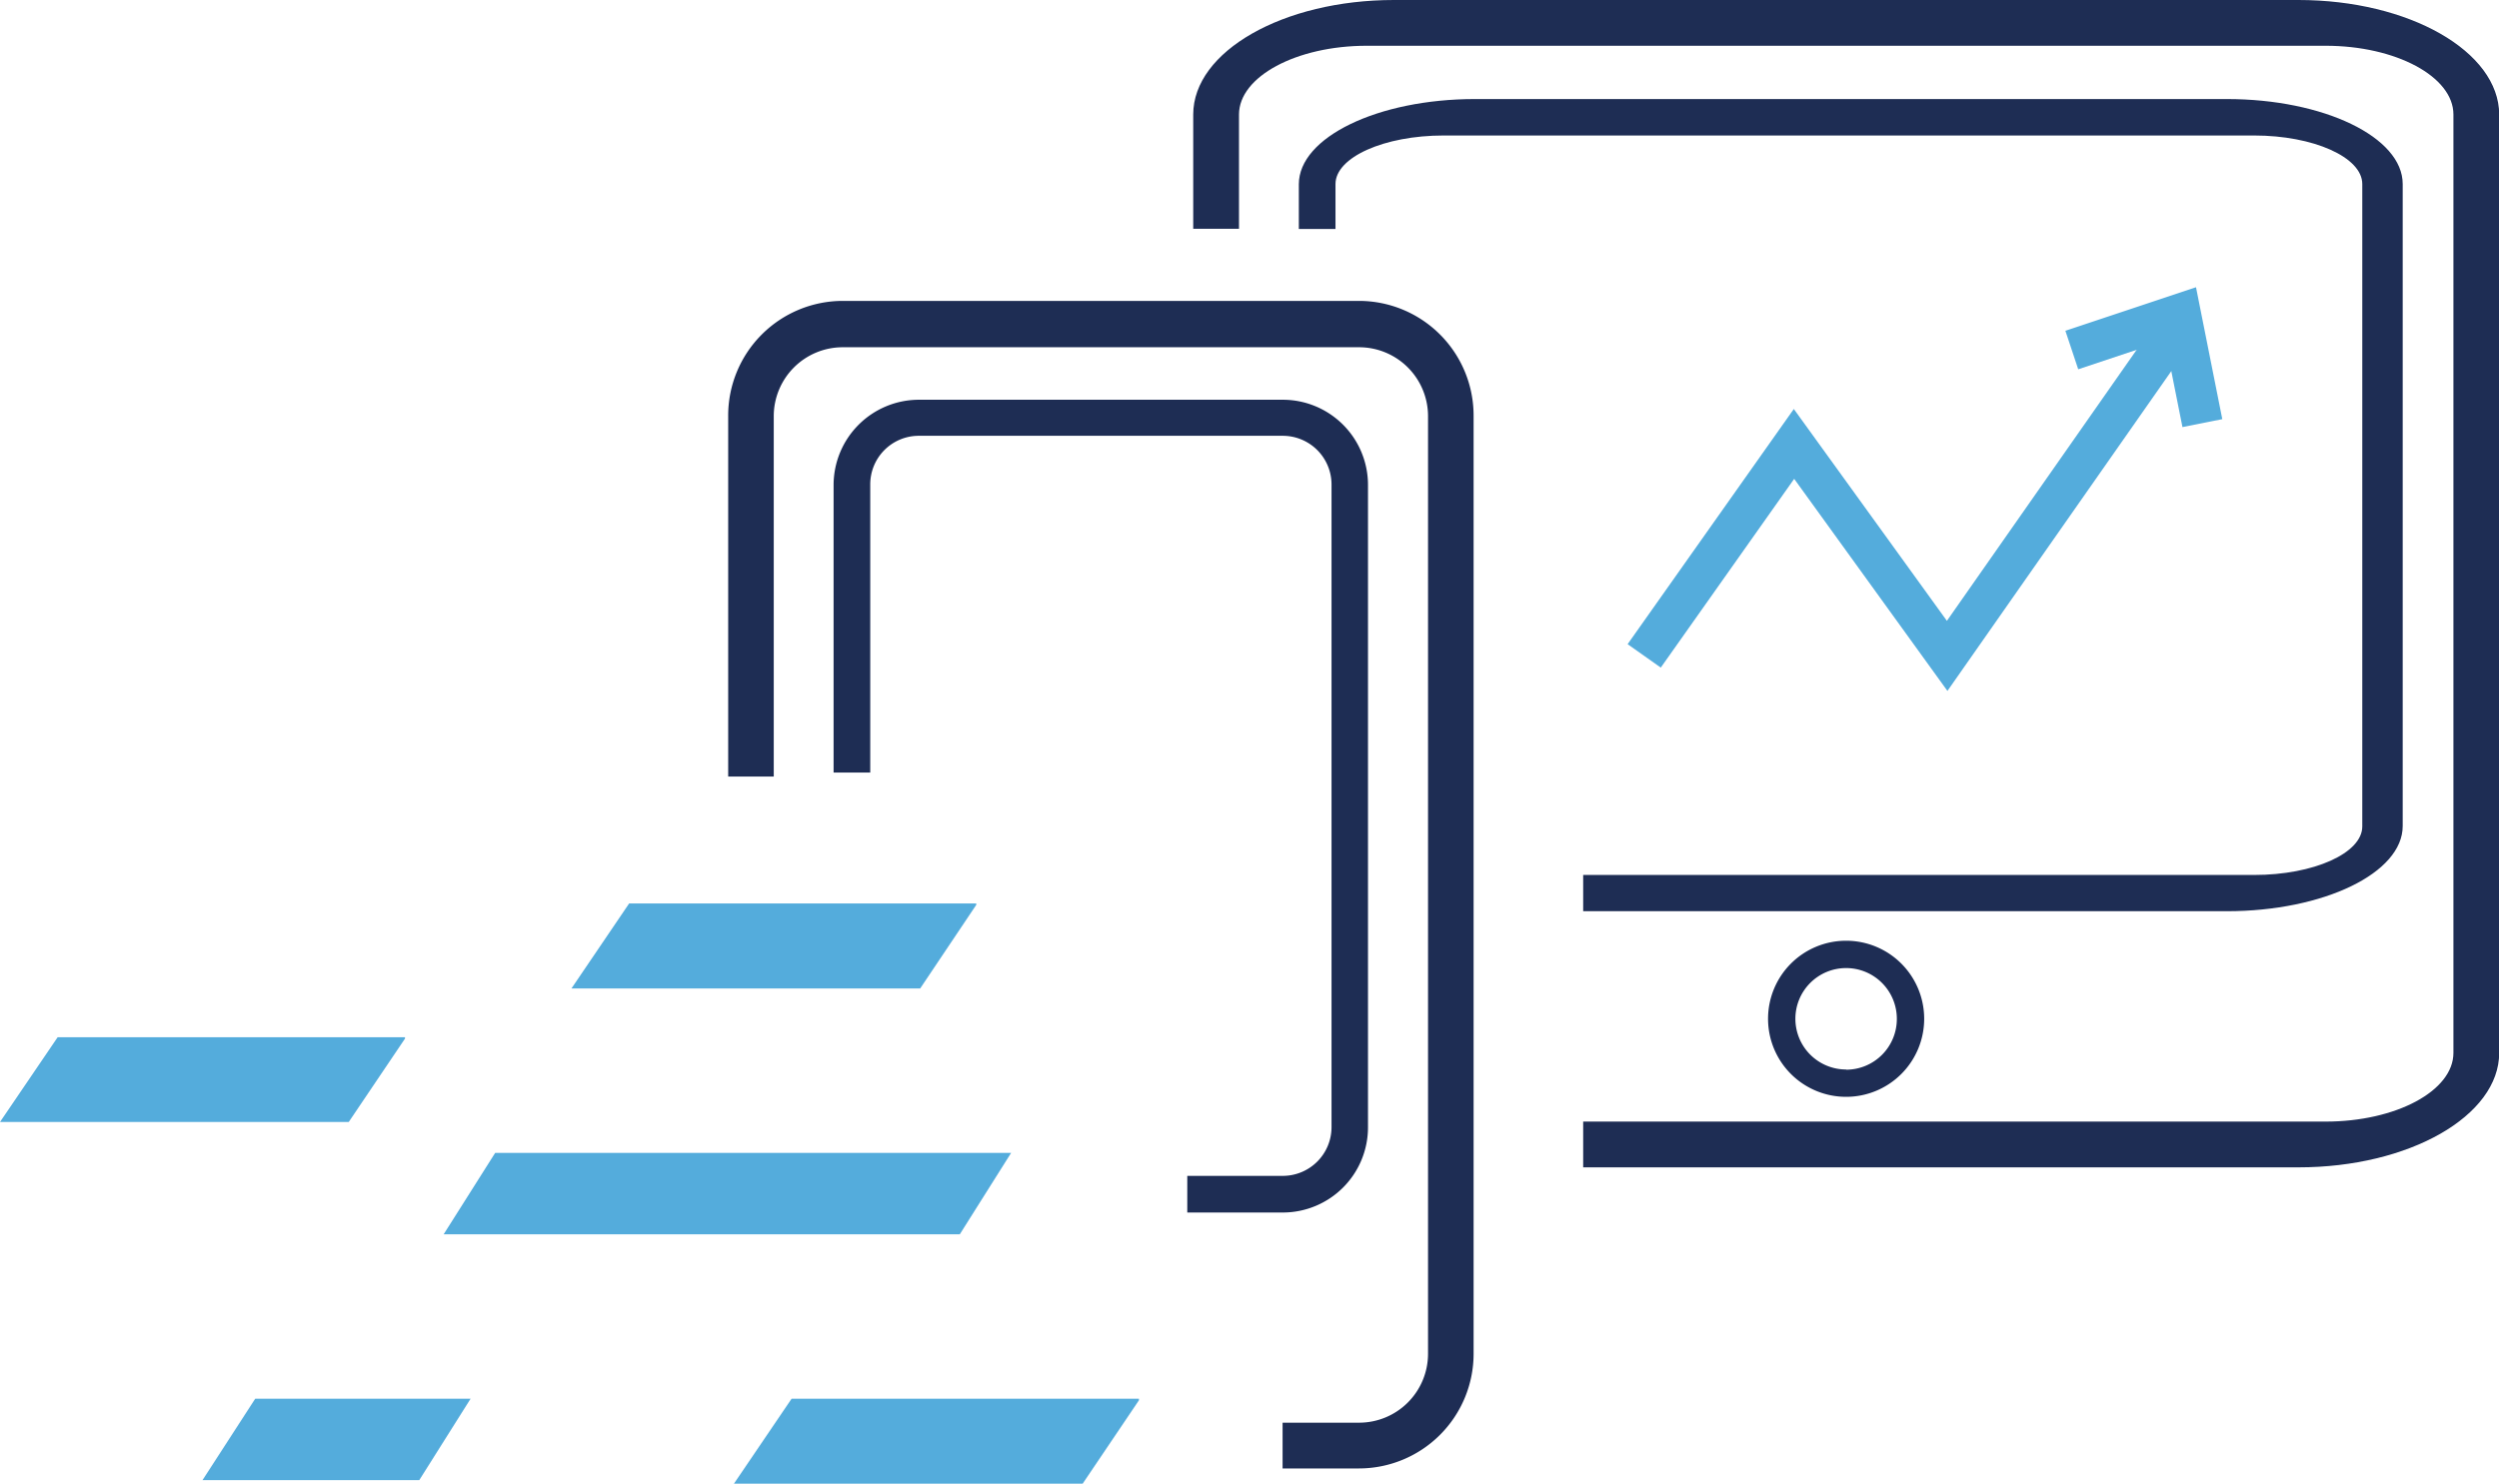
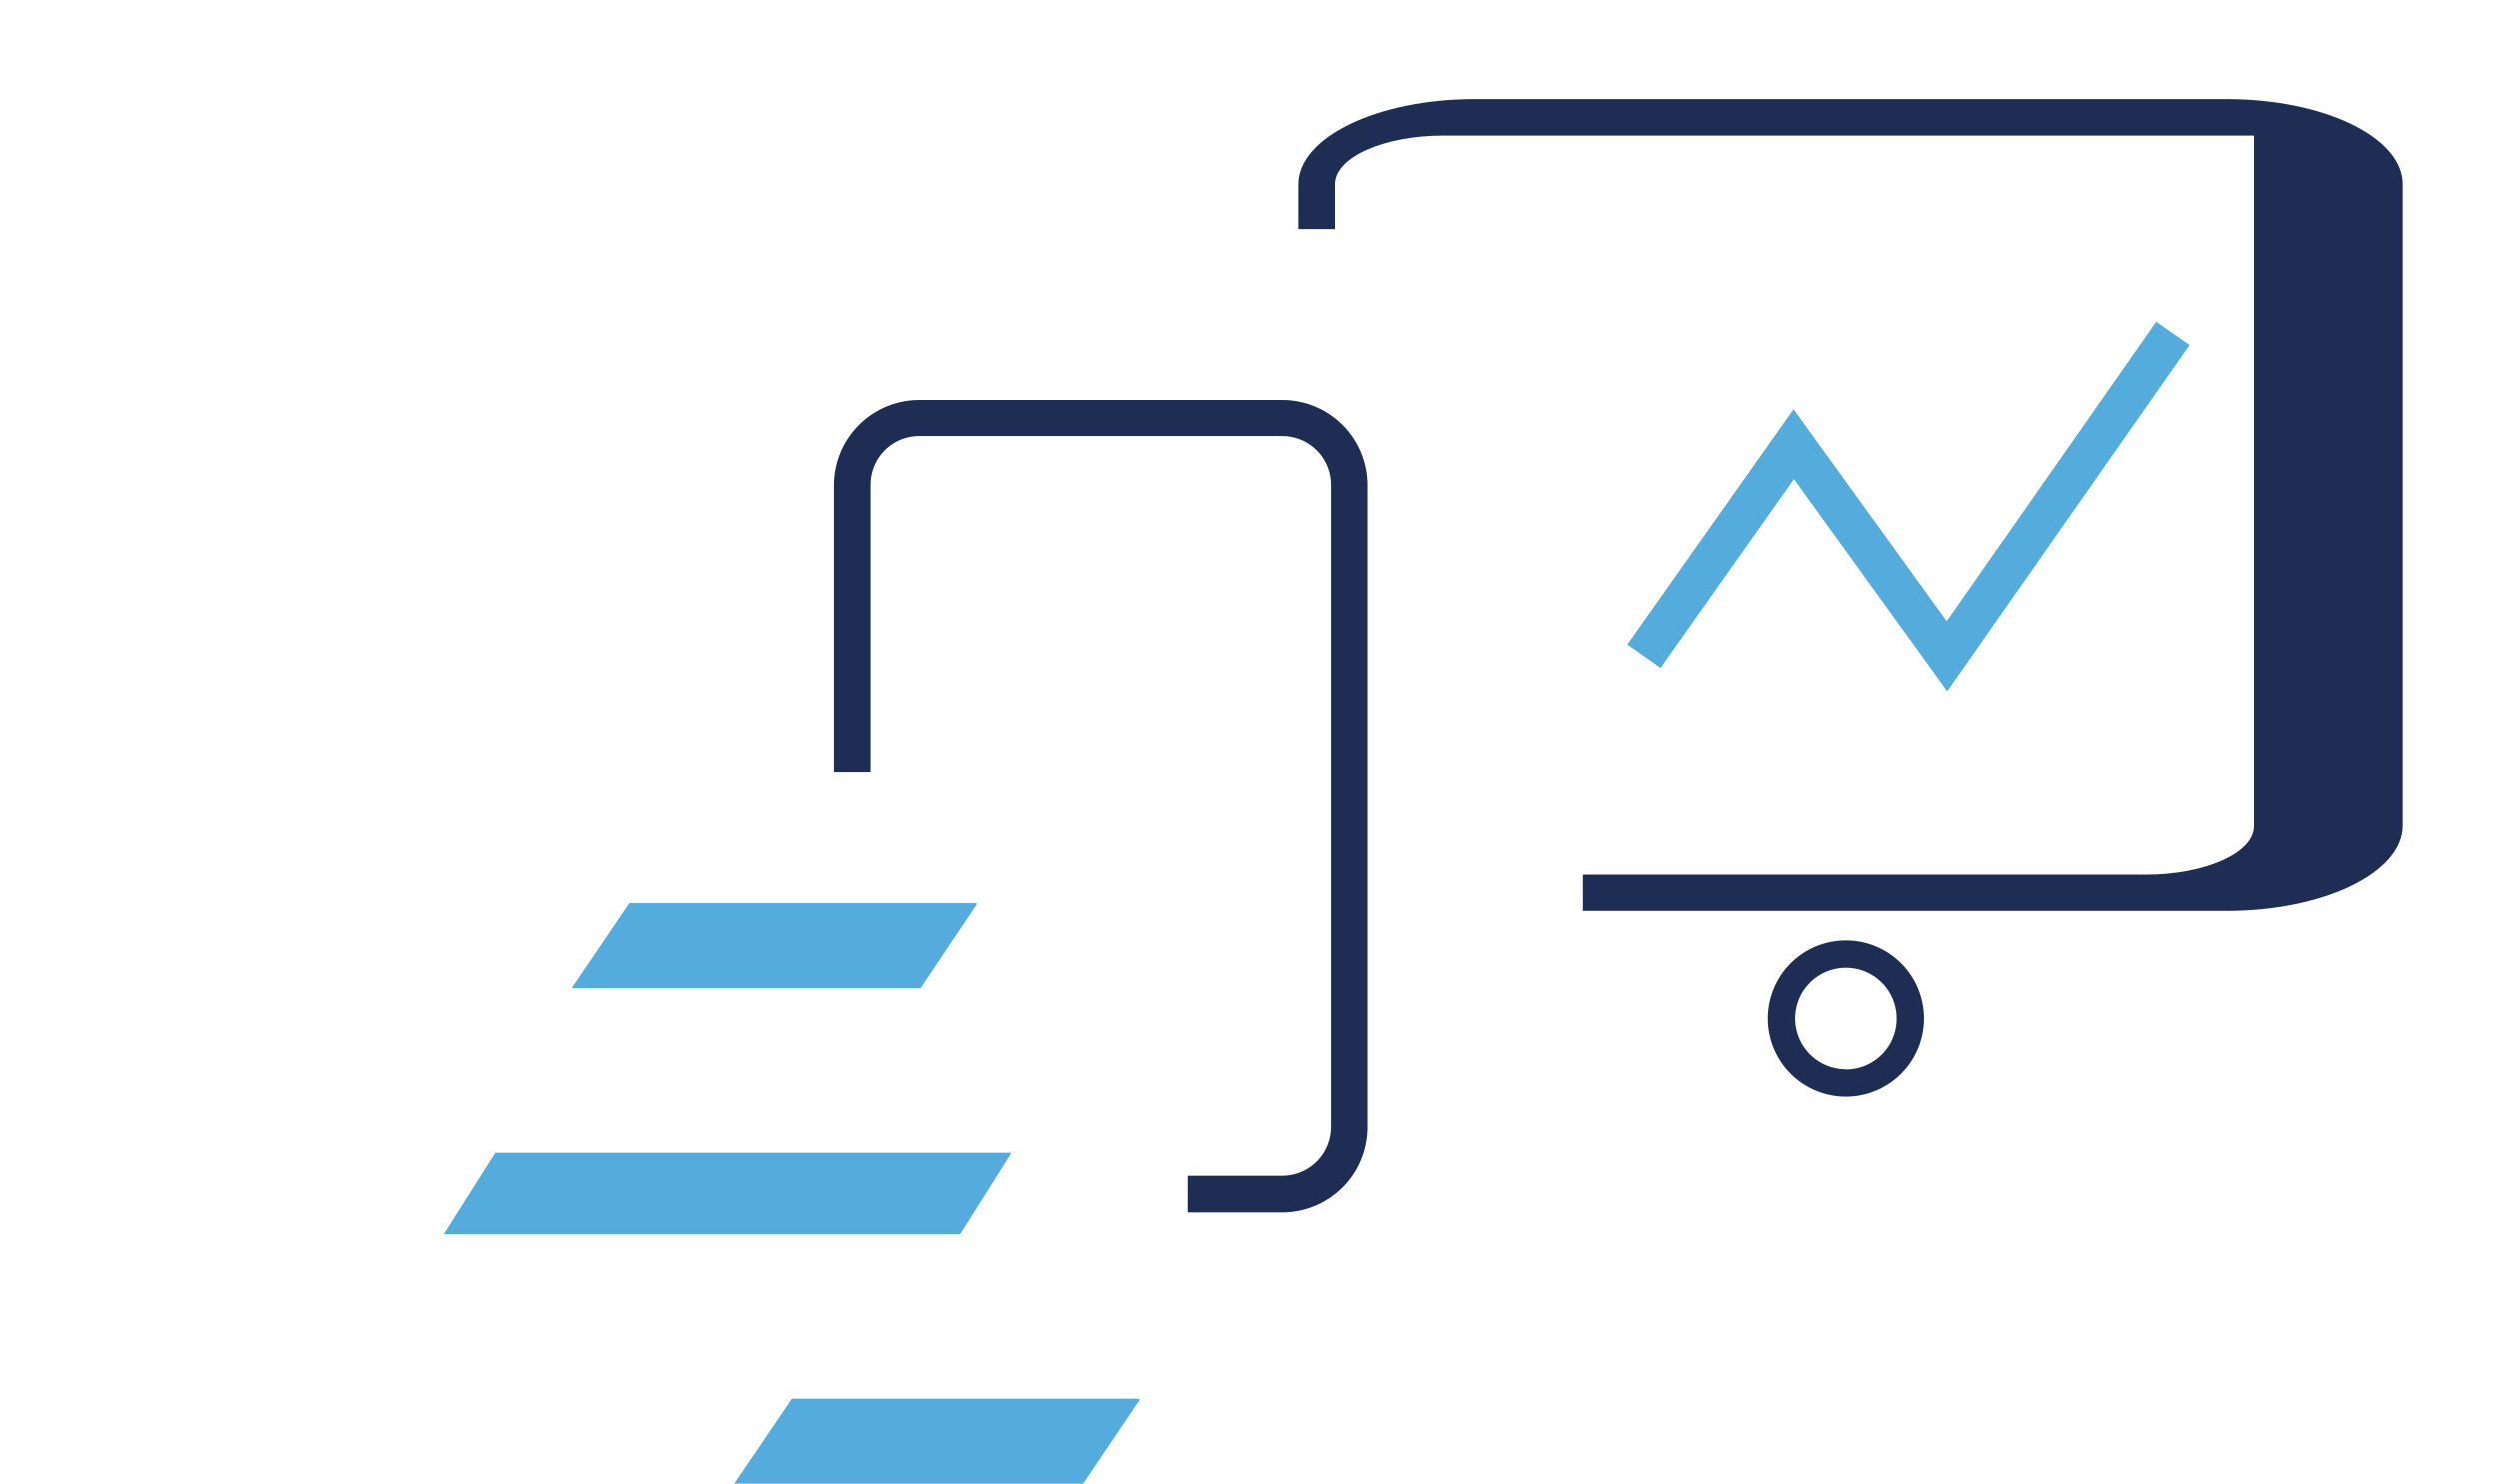
<svg xmlns="http://www.w3.org/2000/svg" viewBox="0 0 126.12 74.9">
  <defs>
    <style>.cls-1{fill:#1e2d54;}.cls-2{fill:#54acdc;}.cls-3{fill:none;stroke:#54acdc;stroke-miterlimit:10;stroke-width:2.05px;}</style>
  </defs>
  <g id="Warstwa_2" data-name="Warstwa 2">
    <g id="Warstwa_1-2" data-name="Warstwa 1">
      <path class="cls-1" d="M93.17,47.49a3.94,3.94,0,1,0,3.94,3.94A3.94,3.94,0,0,0,93.17,47.49Zm0,6.5a2.56,2.56,0,1,1,2.56-2.56A2.56,2.56,0,0,1,93.17,54Z" />
-       <path class="cls-1" d="M116,0H70.35C64.77,0,60.22,2.59,60.22,5.78v5.77h2.31V5.78c0-1.91,2.89-3.47,6.45-3.47h48.39c3.55,0,6.45,1.56,6.45,3.47V53.15c0,1.92-2.9,3.47-6.45,3.47H79.9v2.31H116c5.58,0,10.13-2.59,10.13-5.78V5.78C126.12,2.59,121.57,0,116,0Z" />
      <path class="cls-1" d="M64.74,20.18H46.37a4.31,4.31,0,0,0-4.3,4.3V39h1.85V24.48A2.45,2.45,0,0,1,46.37,22H64.74a2.46,2.46,0,0,1,2.46,2.45V56.91a2.46,2.46,0,0,1-2.46,2.45H59.92v1.85h4.82a4.3,4.3,0,0,0,4.3-4.3V24.48A4.3,4.3,0,0,0,64.74,20.18Z" />
      <polygon class="cls-2" points="28.84 49.9 46.44 49.9 49.27 45.68 49.27 45.61 31.75 45.61 28.84 49.9" />
      <polygon class="cls-2" points="37.04 74.9 54.64 74.9 57.48 70.69 57.48 70.61 39.95 70.61 37.04 74.9" />
-       <polygon class="cls-2" points="0 56.64 17.6 56.64 20.44 52.43 20.44 52.36 2.91 52.36 0 56.64" />
-       <polygon class="cls-2" points="12.88 70.61 10.22 74.72 21.16 74.72 23.75 70.61 12.88 70.61" />
      <polygon class="cls-2" points="51.1 58.2 24.99 58.2 22.39 62.31 48.44 62.31 51.03 58.2 51.1 58.2" />
      <polyline class="cls-3" points="82.98 33.11 90.54 22.41 98.27 33.11 109.67 16.82" />
-       <polyline class="cls-3" points="104.56 17.67 110.05 15.84 111.15 21.36" />
-       <path class="cls-1" d="M68.59,15.19H42.53A5.79,5.79,0,0,0,36.75,21V39.2h2.3V21a3.48,3.48,0,0,1,3.48-3.47H68.59A3.48,3.48,0,0,1,72.07,21V68.35a3.48,3.48,0,0,1-3.48,3.47H64.73v2.31h3.86a5.79,5.79,0,0,0,5.78-5.78V21A5.79,5.79,0,0,0,68.59,15.19Z" />
-       <path class="cls-1" d="M112.38,5H74.44c-4.9,0-8.89,1.93-8.89,4.3v2.26H67.4V9.29c0-1.35,2.45-2.45,5.46-2.45h40.9c3,0,5.46,1.1,5.46,2.45V41.72c0,1.35-2.45,2.45-5.46,2.45H79.9V46h32.48c4.9,0,8.88-1.93,8.88-4.3V9.29C121.26,6.92,117.28,5,112.38,5Z" />
+       <path class="cls-1" d="M112.38,5H74.44c-4.9,0-8.89,1.93-8.89,4.3v2.26H67.4V9.29c0-1.35,2.45-2.45,5.46-2.45h40.9V41.72c0,1.35-2.45,2.45-5.46,2.45H79.9V46h32.48c4.9,0,8.88-1.93,8.88-4.3V9.29C121.26,6.92,117.28,5,112.38,5Z" />
    </g>
  </g>
</svg>